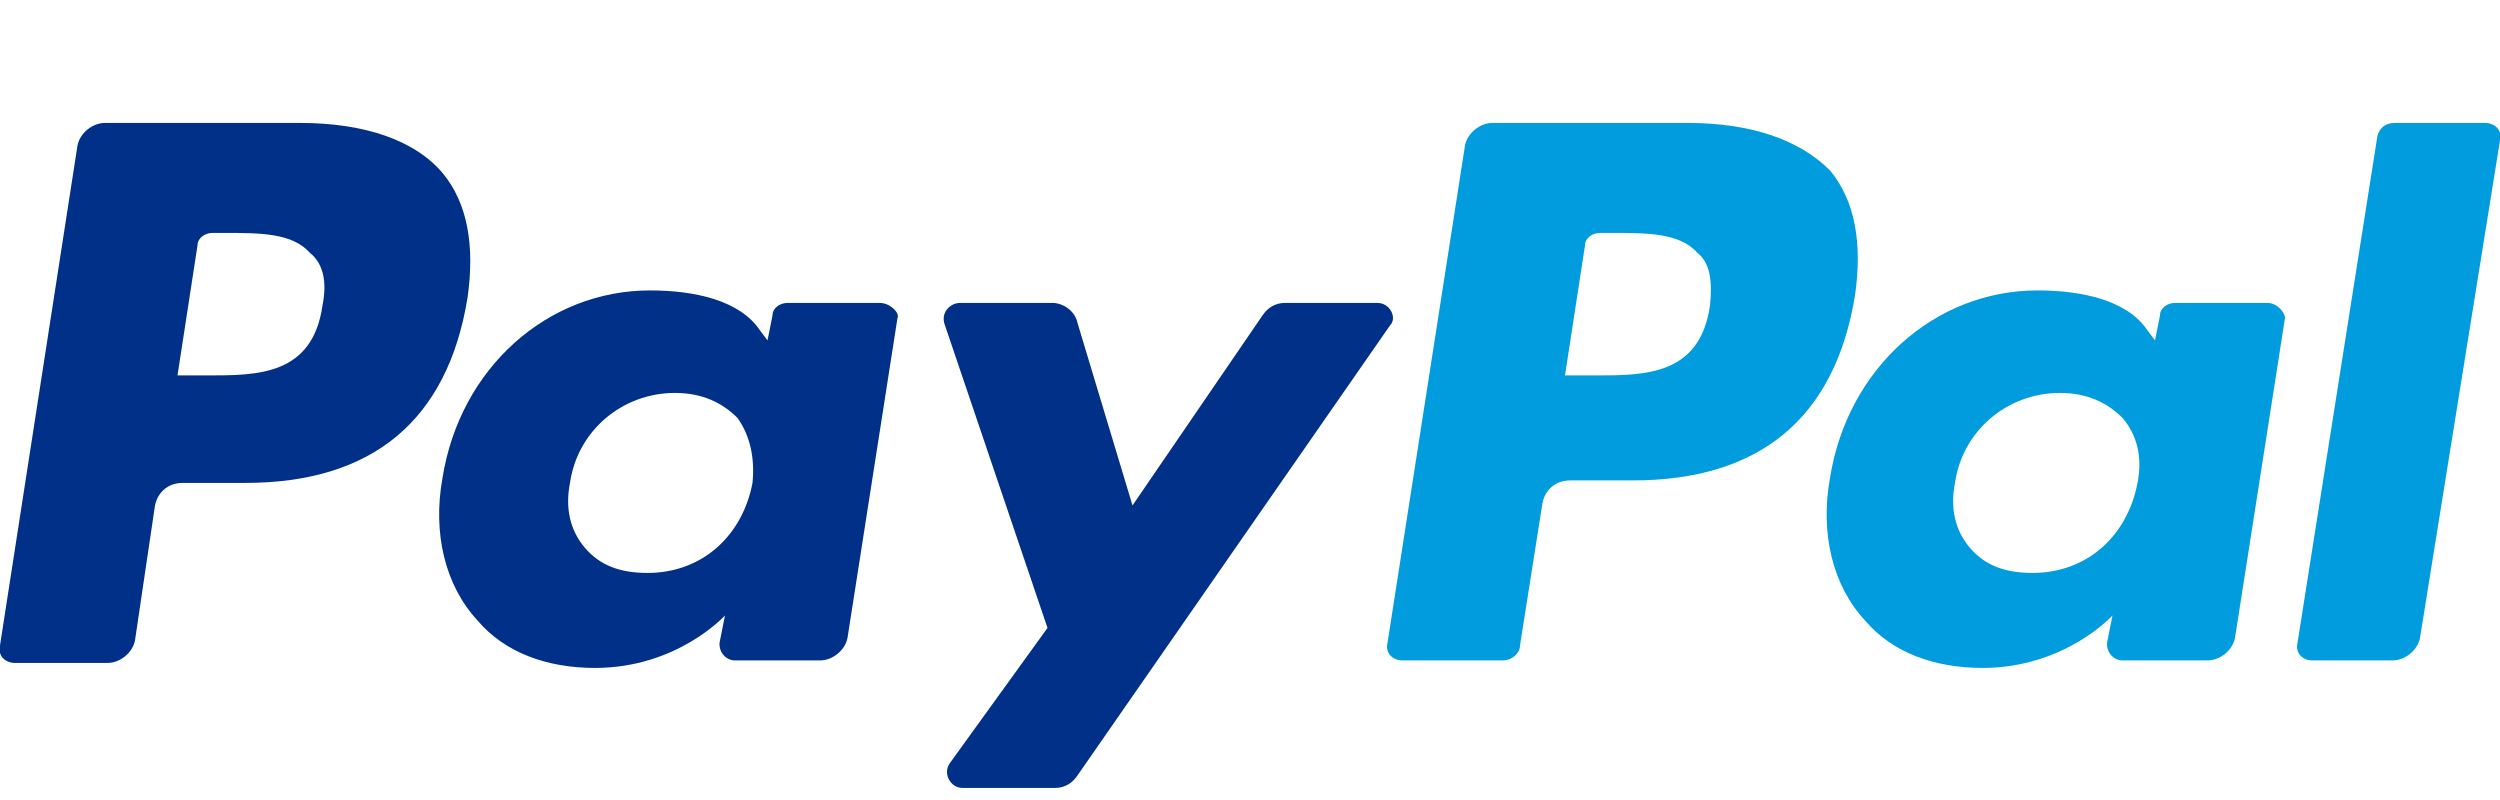
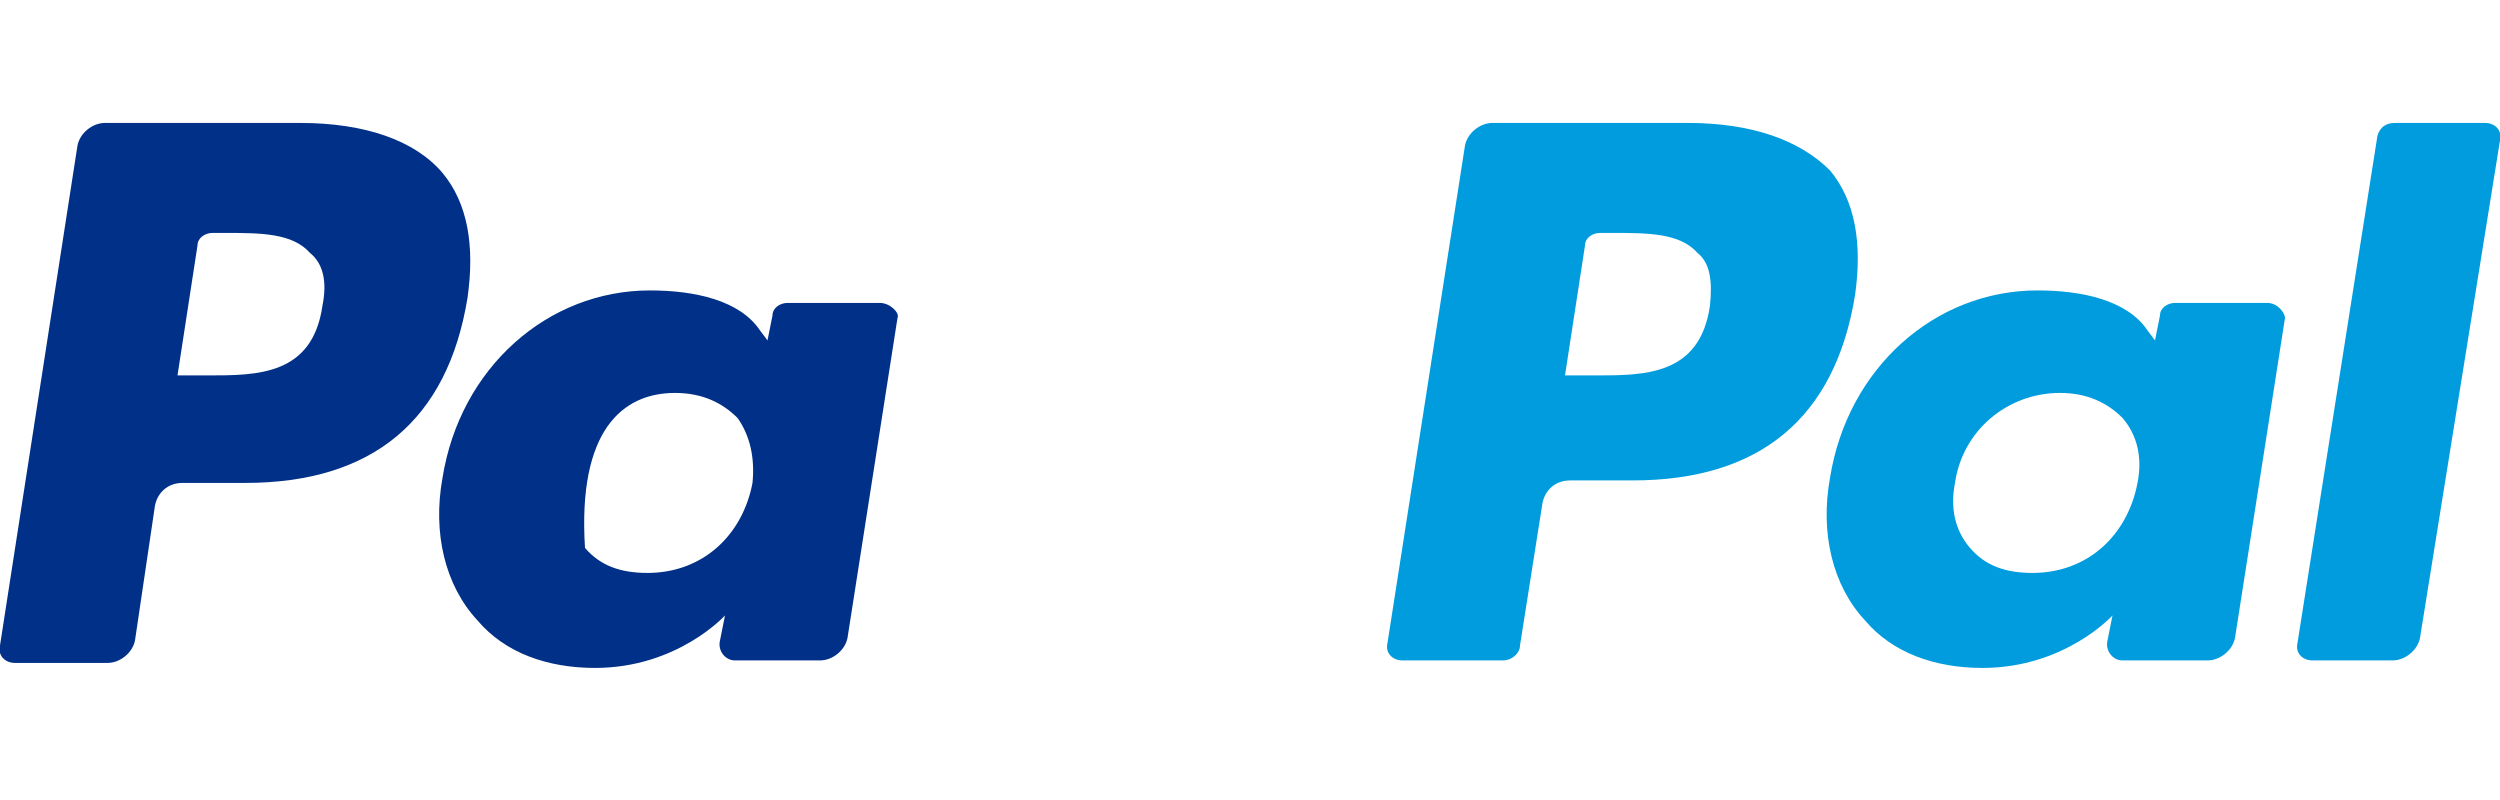
<svg xmlns="http://www.w3.org/2000/svg" width="100" height="32" viewBox="0 0 100 32" preserveAspectRatio="xMinYMin meet">
  <path fill="#003087" d="M 12 4.917 L 4.2 4.917 C 3.7 4.917 3.2 5.317 3.1 5.817 L 0 25.817 C -0.1 26.217 0.2 26.517 0.6 26.517 L 4.3 26.517 C 4.8 26.517 5.3 26.117 5.4 25.617 L 6.2 20.217 C 6.3 19.717 6.7 19.317 7.3 19.317 L 9.8 19.317 C 14.9 19.317 17.9 16.817 18.7 11.917 C 19 9.817 18.7 8.117 17.7 6.917 C 16.6 5.617 14.6 4.917 12 4.917 Z M 12.9 12.217 C 12.5 15.017 10.3 15.017 8.3 15.017 L 7.1 15.017 L 7.9 9.817 C 7.9 9.517 8.2 9.317 8.5 9.317 L 9 9.317 C 10.4 9.317 11.7 9.317 12.4 10.117 C 12.9 10.517 13.1 11.217 12.9 12.217 Z" />
-   <path fill="#003087" d="M 35.2 12.117 L 31.5 12.117 C 31.2 12.117 30.9 12.317 30.9 12.617 L 30.7 13.617 L 30.4 13.217 C 29.6 12.017 27.8 11.617 26 11.617 C 21.9 11.617 18.4 14.717 17.7 19.117 C 17.3 21.317 17.8 23.417 19.1 24.817 C 20.2 26.117 21.9 26.717 23.8 26.717 C 27.1 26.717 29 24.617 29 24.617 L 28.8 25.617 C 28.7 26.017 29 26.417 29.4 26.417 L 32.8 26.417 C 33.3 26.417 33.8 26.017 33.9 25.517 L 35.9 12.717 C 36 12.517 35.6 12.117 35.2 12.117 Z M 30.1 19.317 C 29.7 21.417 28.1 22.917 25.9 22.917 C 24.8 22.917 24 22.617 23.4 21.917 C 22.8 21.217 22.6 20.317 22.8 19.317 C 23.1 17.217 24.9 15.717 27 15.717 C 28.1 15.717 28.9 16.117 29.5 16.717 C 30 17.417 30.2 18.317 30.1 19.317 Z" />
-   <path fill="#003087" d="M 55.1 12.117 L 51.4 12.117 C 51 12.117 50.7 12.317 50.5 12.617 L 45.3 20.217 L 43.1 12.917 C 43 12.417 42.5 12.117 42.1 12.117 L 38.4 12.117 C 38 12.117 37.6 12.517 37.8 13.017 L 41.9 25.117 L 38 30.517 C 37.7 30.917 38 31.517 38.5 31.517 L 42.2 31.517 C 42.6 31.517 42.9 31.317 43.1 31.017 L 55.6 13.017 C 55.9 12.717 55.6 12.117 55.1 12.117 Z" />
+   <path fill="#003087" d="M 35.2 12.117 L 31.5 12.117 C 31.2 12.117 30.9 12.317 30.9 12.617 L 30.7 13.617 L 30.4 13.217 C 29.6 12.017 27.8 11.617 26 11.617 C 21.9 11.617 18.4 14.717 17.7 19.117 C 17.3 21.317 17.8 23.417 19.1 24.817 C 20.2 26.117 21.9 26.717 23.8 26.717 C 27.1 26.717 29 24.617 29 24.617 L 28.8 25.617 C 28.7 26.017 29 26.417 29.4 26.417 L 32.8 26.417 C 33.3 26.417 33.8 26.017 33.9 25.517 L 35.9 12.717 C 36 12.517 35.6 12.117 35.2 12.117 Z M 30.1 19.317 C 29.7 21.417 28.1 22.917 25.9 22.917 C 24.8 22.917 24 22.617 23.4 21.917 C 23.1 17.217 24.9 15.717 27 15.717 C 28.1 15.717 28.9 16.117 29.5 16.717 C 30 17.417 30.2 18.317 30.1 19.317 Z" />
  <path fill="#009cde" d="M 67.5 4.917 L 59.7 4.917 C 59.2 4.917 58.7 5.317 58.6 5.817 L 55.5 25.717 C 55.4 26.117 55.7 26.417 56.1 26.417 L 60.1 26.417 C 60.5 26.417 60.8 26.117 60.8 25.817 L 61.7 20.117 C 61.8 19.617 62.2 19.217 62.8 19.217 L 65.3 19.217 C 70.4 19.217 73.4 16.717 74.2 11.817 C 74.5 9.717 74.2 8.017 73.2 6.817 C 72 5.617 70.1 4.917 67.5 4.917 Z M 68.4 12.217 C 68 15.017 65.8 15.017 63.8 15.017 L 62.6 15.017 L 63.4 9.817 C 63.4 9.517 63.7 9.317 64 9.317 L 64.5 9.317 C 65.9 9.317 67.2 9.317 67.9 10.117 C 68.4 10.517 68.5 11.217 68.4 12.217 Z" />
  <path fill="#009cde" d="M 90.7 12.117 L 87 12.117 C 86.7 12.117 86.4 12.317 86.4 12.617 L 86.2 13.617 L 85.9 13.217 C 85.1 12.017 83.3 11.617 81.5 11.617 C 77.4 11.617 73.9 14.717 73.2 19.117 C 72.8 21.317 73.3 23.417 74.6 24.817 C 75.7 26.117 77.4 26.717 79.3 26.717 C 82.6 26.717 84.5 24.617 84.5 24.617 L 84.3 25.617 C 84.2 26.017 84.5 26.417 84.9 26.417 L 88.3 26.417 C 88.8 26.417 89.3 26.017 89.4 25.517 L 91.4 12.717 C 91.4 12.517 91.1 12.117 90.7 12.117 Z M 85.5 19.317 C 85.1 21.417 83.5 22.917 81.3 22.917 C 80.2 22.917 79.4 22.617 78.8 21.917 C 78.2 21.217 78 20.317 78.2 19.317 C 78.5 17.217 80.3 15.717 82.4 15.717 C 83.5 15.717 84.3 16.117 84.9 16.717 C 85.5 17.417 85.7 18.317 85.5 19.317 Z" />
  <path fill="#009cde" d="M 95.1 5.417 L 91.9 25.717 C 91.8 26.117 92.1 26.417 92.5 26.417 L 95.7 26.417 C 96.2 26.417 96.7 26.017 96.8 25.517 L 100 5.617 C 100.1 5.217 99.8 4.917 99.4 4.917 L 95.8 4.917 C 95.4 4.917 95.2 5.117 95.1 5.417 Z" />
</svg>